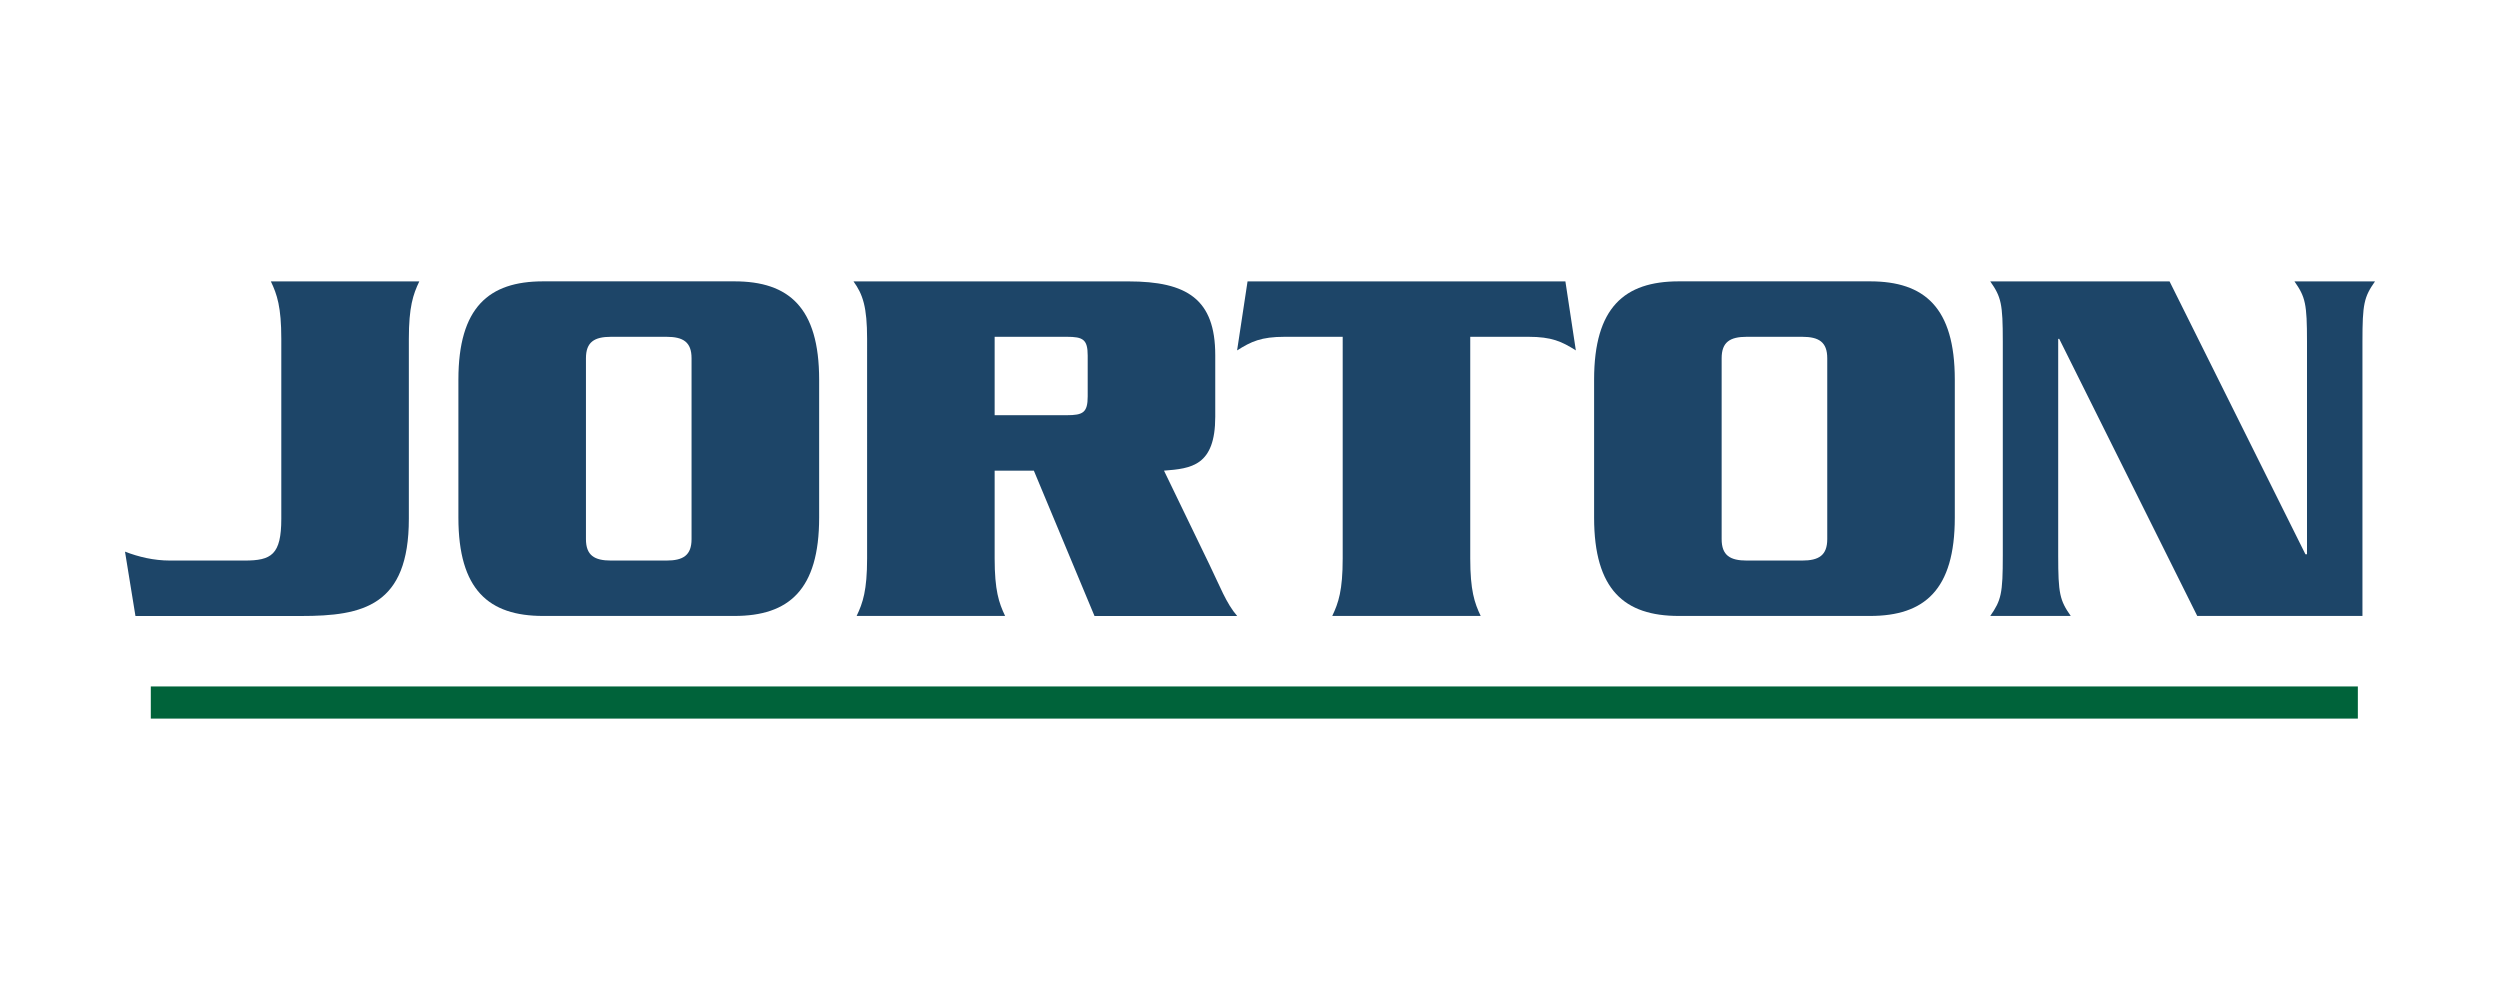
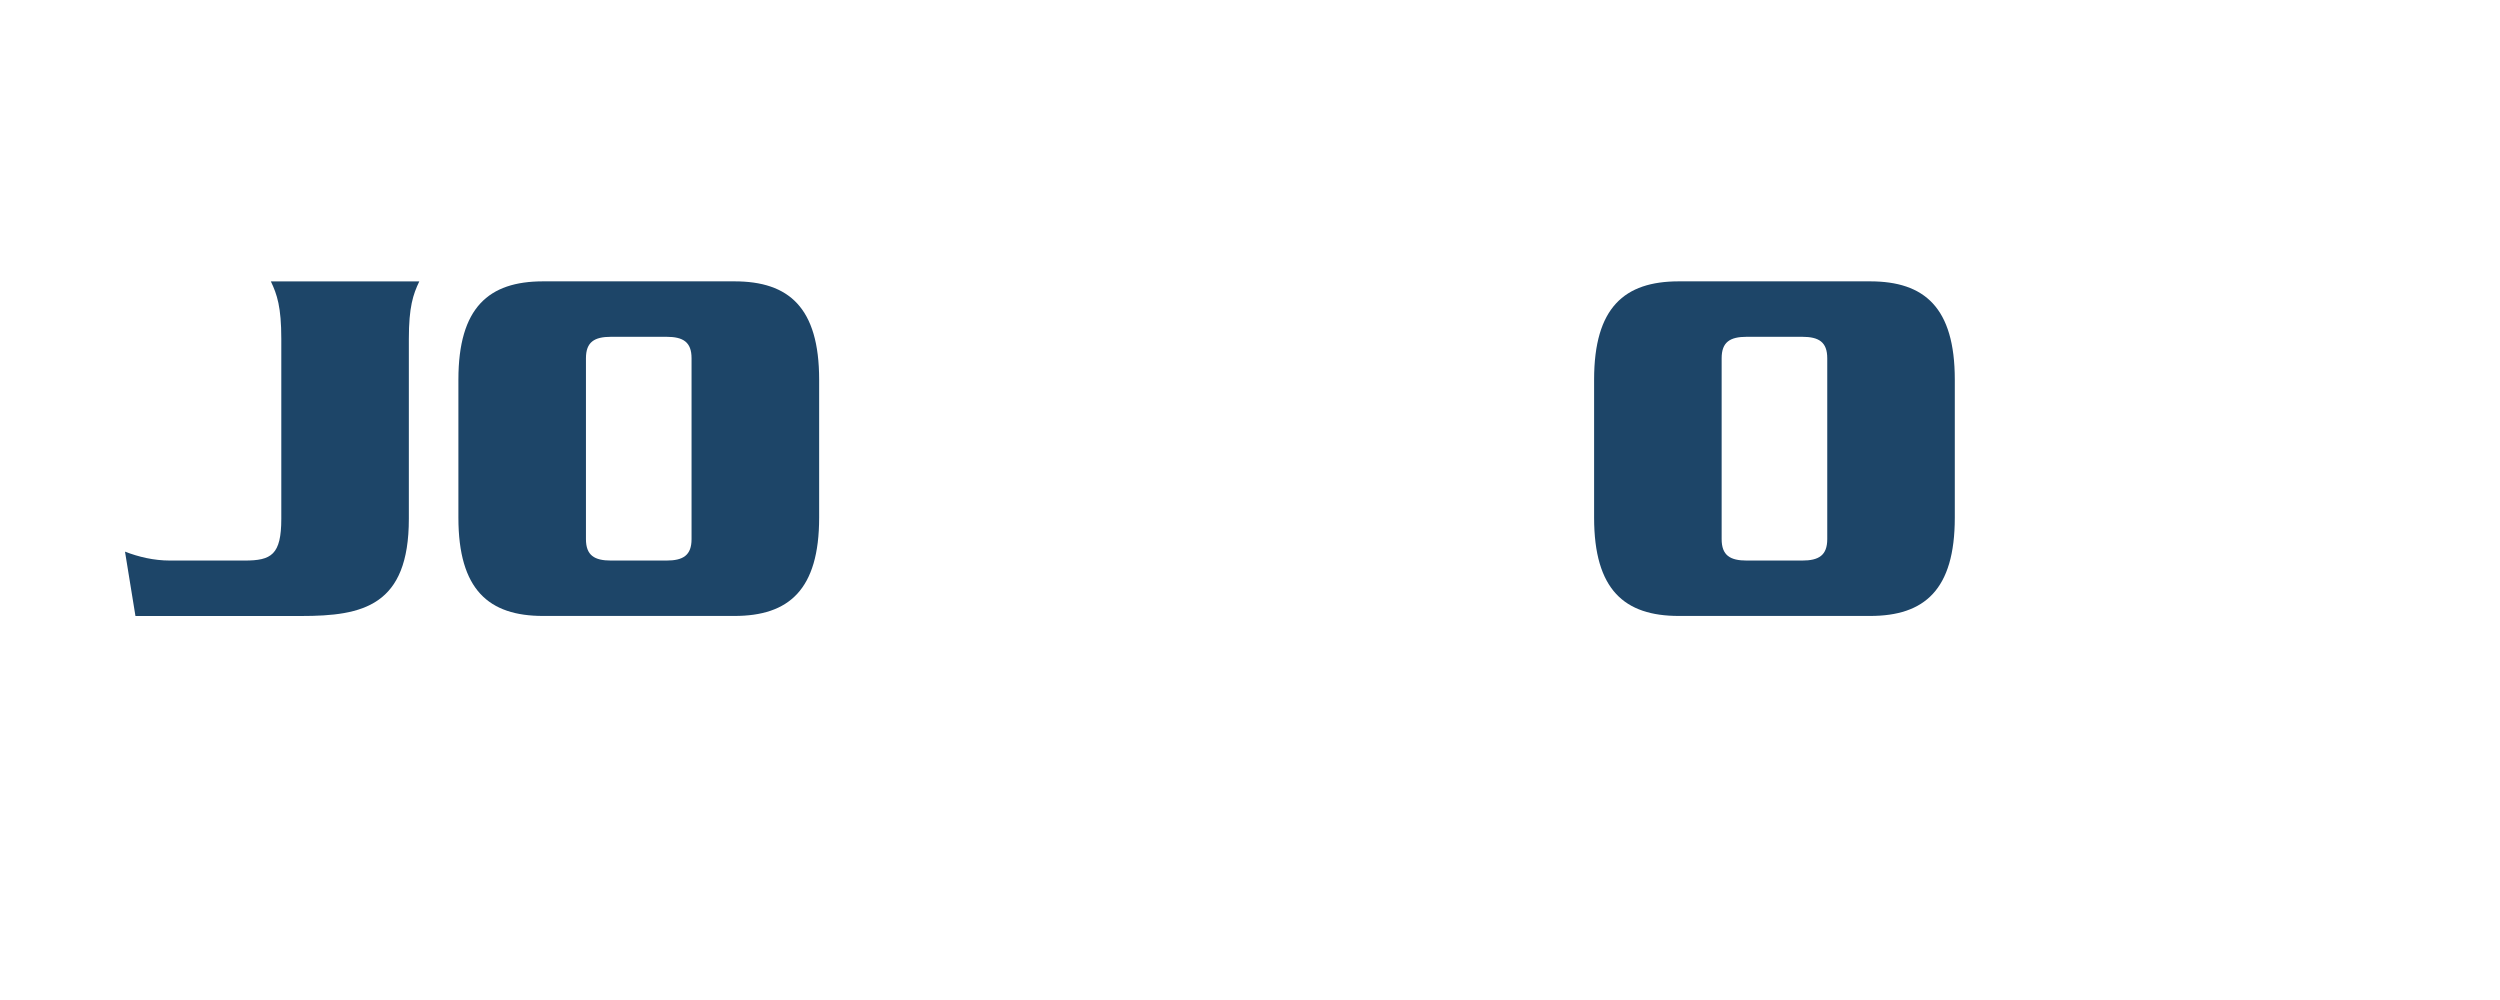
<svg xmlns="http://www.w3.org/2000/svg" version="1.1" id="Layer_1" x="0px" y="0px" viewBox="0 0 500 200" style="enable-background:new 0 0 500 200;" xml:space="preserve">
  <style type="text/css">
	.st0{fill:#1D4568;}
	.st1{fill:#00633A;}
</style>
  <g>
    <path class="st0" d="M48.94,112.11c5.33,0,7.32-1.15,7.32-8.36V67.78c0-6.38-0.84-8.89-2.09-11.5h29.69   c-1.25,2.61-2.09,5.12-2.09,11.5v35.97c0,17.46-9.2,19.45-21.54,19.45H27.09L25,110.33c2.72,1.05,5.75,1.78,8.99,1.78H48.94z" />
    <path class="st0" d="M91.68,75.93c0-14.43,6.06-19.66,16.94-19.66h38.27c10.87,0,16.94,5.23,16.94,19.66v27.6   c0,14.43-6.06,19.66-16.94,19.66h-38.27c-10.87,0-16.94-5.23-16.94-19.66V75.93z M117.19,107.82c0,3.24,1.67,4.29,5.02,4.29h11.08   c3.35,0,5.02-1.05,5.02-4.29V71.65c0-3.24-1.67-4.29-5.02-4.29h-11.08c-3.35,0-5.02,1.05-5.02,4.29V107.82z" />
-     <path class="st0" d="M198.93,94.12v17.56c0,6.38,0.84,8.89,2.09,11.5h-29.69c1.25-2.61,2.09-5.12,2.09-11.5V67.78   c0-6.38-0.84-8.89-2.72-11.5h54.99c11.71,0,17.36,3.55,17.36,14.74v12.34c0,9.83-4.81,10.35-10.25,10.77l9.1,18.82   c2.09,4.29,3.35,7.74,5.54,10.25H218.9l-12.13-29.07H198.93z M198.93,83.04h14.43c3.24,0,4.18-0.52,4.18-3.76v-8.16   c0-3.24-0.94-3.76-4.18-3.76h-14.43V83.04z" />
-     <path class="st0" d="M313.08,56.28l2.09,13.8c-2.82-1.78-4.81-2.72-9.51-2.72h-11.61v44.33c0,6.38,0.84,8.89,2.09,11.5h-29.69   c1.25-2.61,2.09-5.12,2.09-11.5V67.36h-11.61c-4.7,0-6.69,0.94-9.51,2.72l2.09-13.8H313.08z" />
    <path class="st0" d="M318.82,75.93c0-14.43,6.06-19.66,16.94-19.66h38.26c10.87,0,16.94,5.23,16.94,19.66v27.6   c0,14.43-6.06,19.66-16.94,19.66h-38.26c-10.87,0-16.94-5.23-16.94-19.66V75.93z M344.33,107.82c0,3.24,1.67,4.29,5.02,4.29h11.08   c3.35,0,5.02-1.05,5.02-4.29V71.65c0-3.24-1.67-4.29-5.02-4.29h-11.08c-3.35,0-5.02,1.05-5.02,4.29V107.82z" />
-     <path class="st0" d="M411.85,67.78h-0.21v43.39c0,7.53,0.31,8.89,2.51,12.02h-16.1c2.2-3.14,2.51-4.5,2.51-12.02V68.3   c0-7.53-0.31-8.89-2.51-12.02h35.86l27.18,54.58h0.31V68.3c0-7.53-0.31-8.89-2.51-12.02H475c-2.2,3.14-2.51,4.5-2.51,12.02v54.89   h-33.04L411.85,67.78z" />
-     <rect x="30.16" y="137.29" class="st1" width="441.41" height="6.43" />
  </g>
</svg>